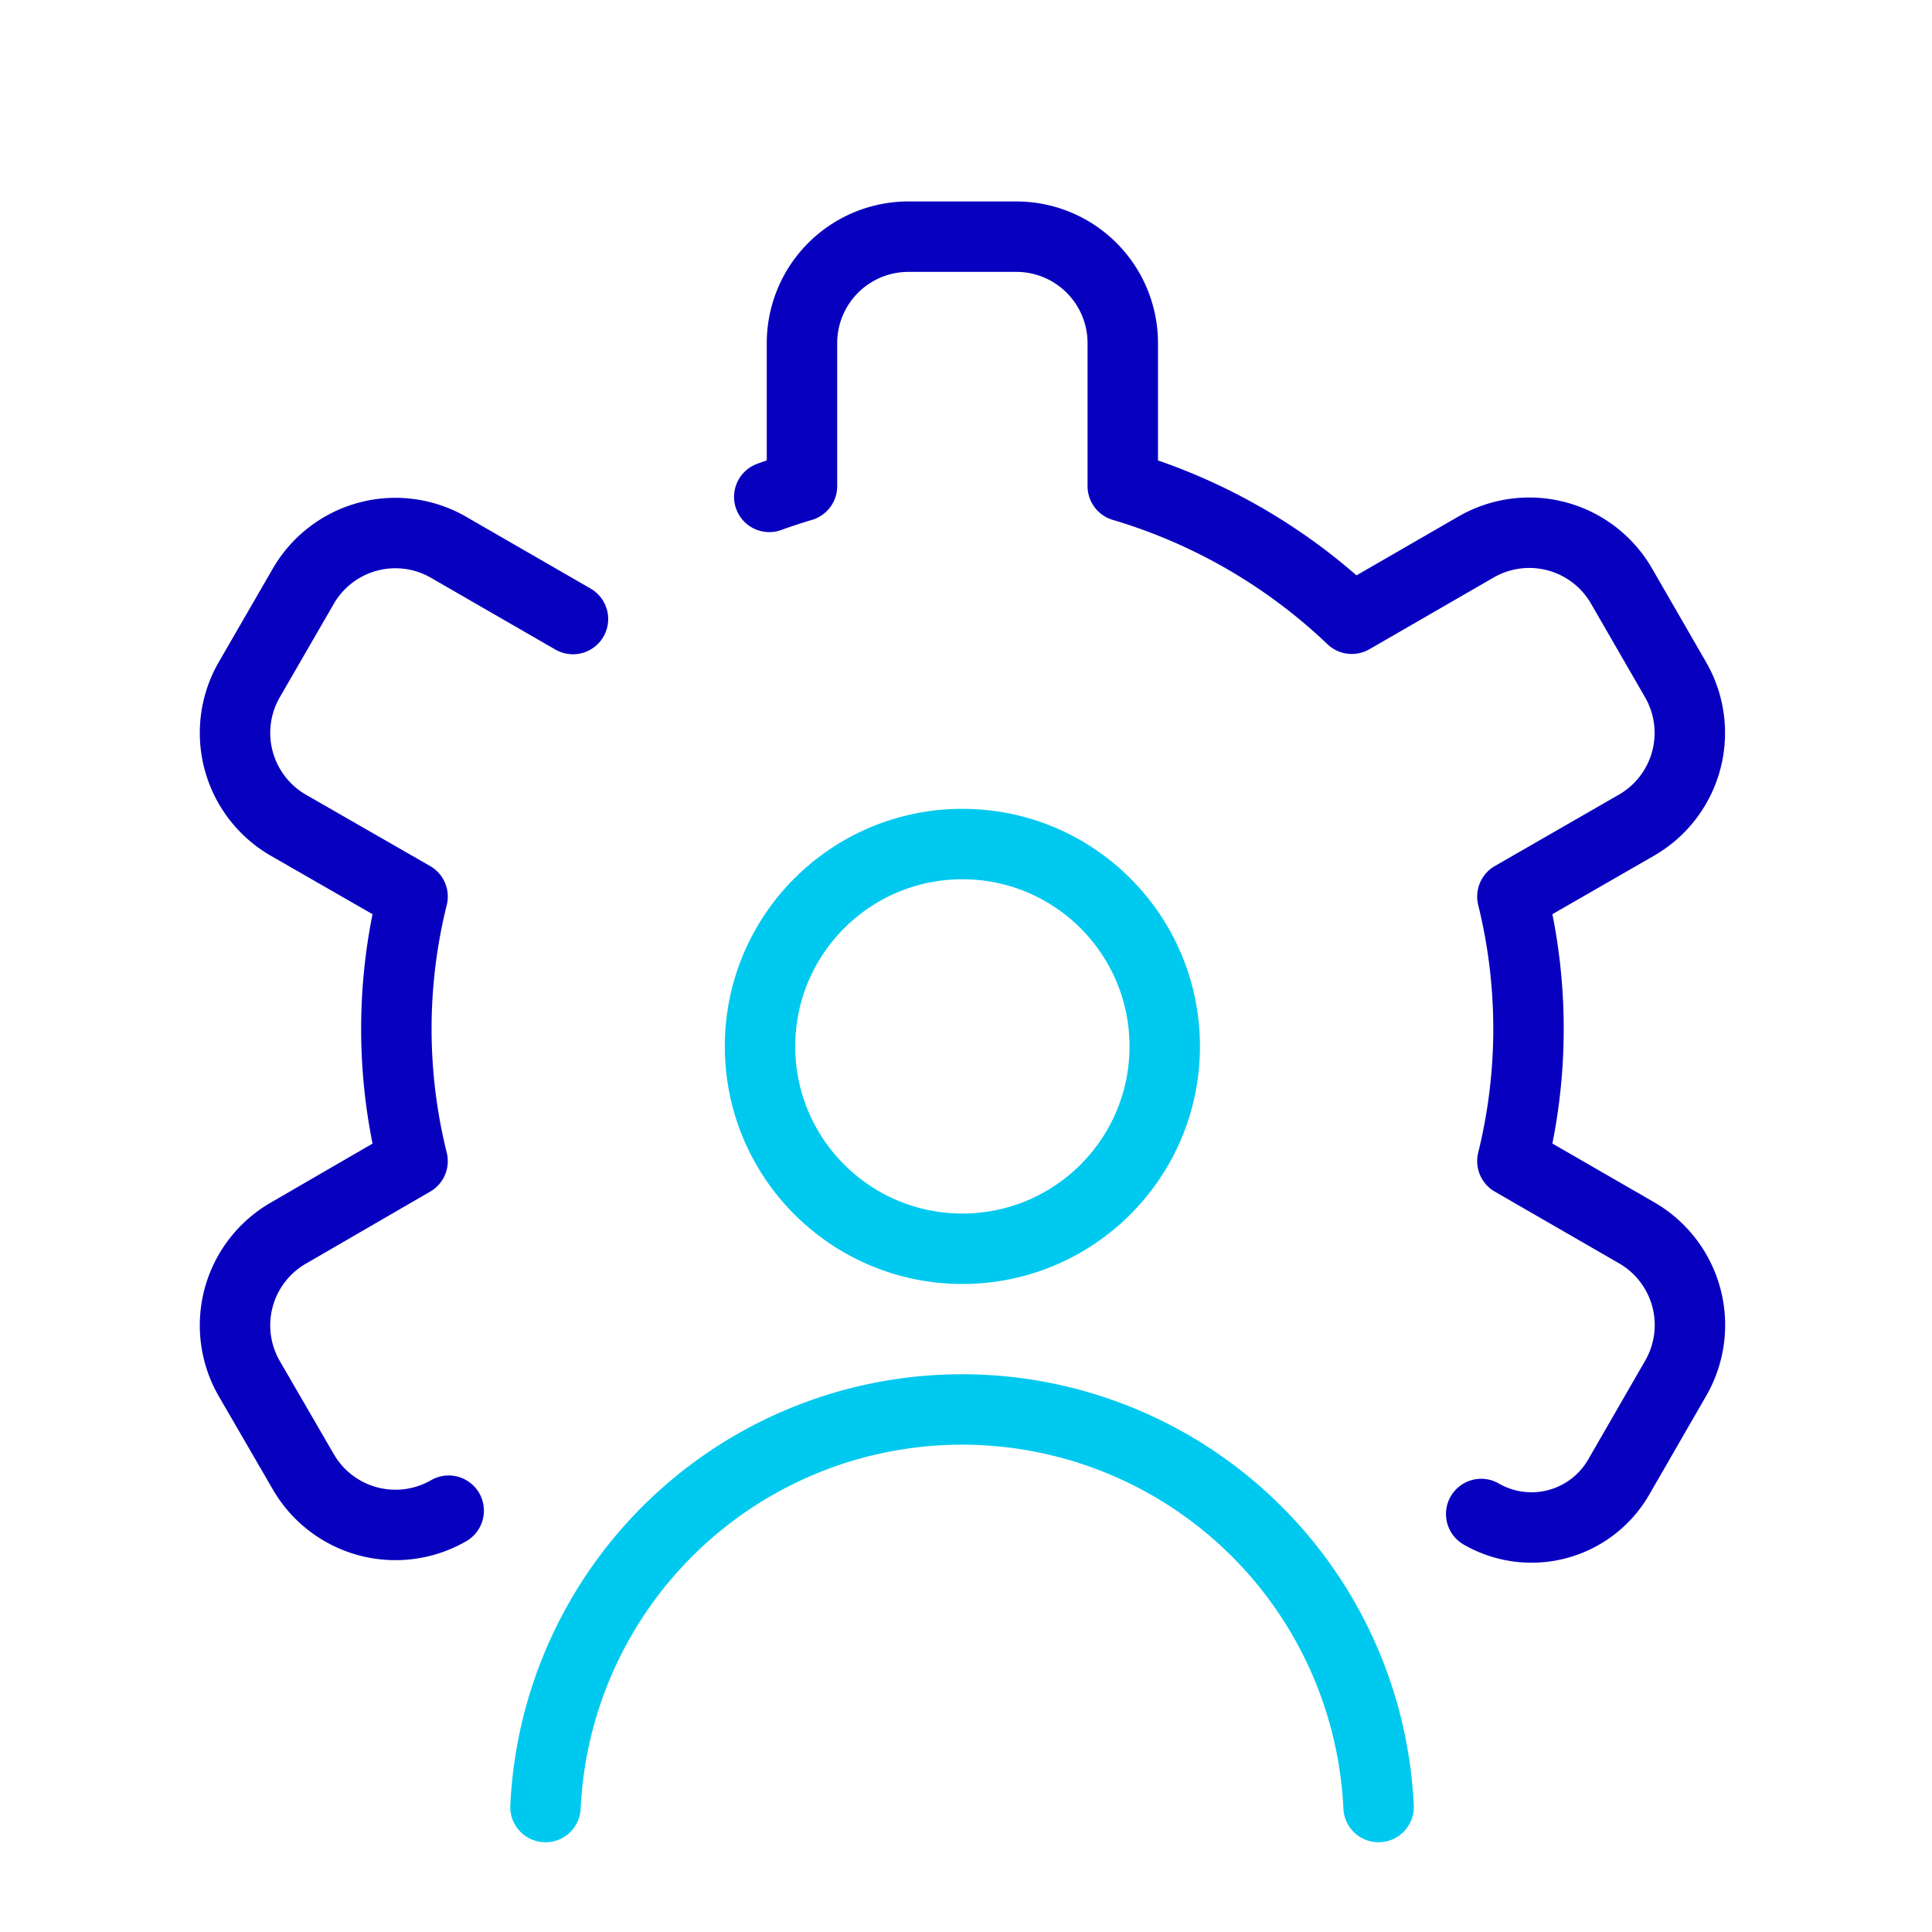
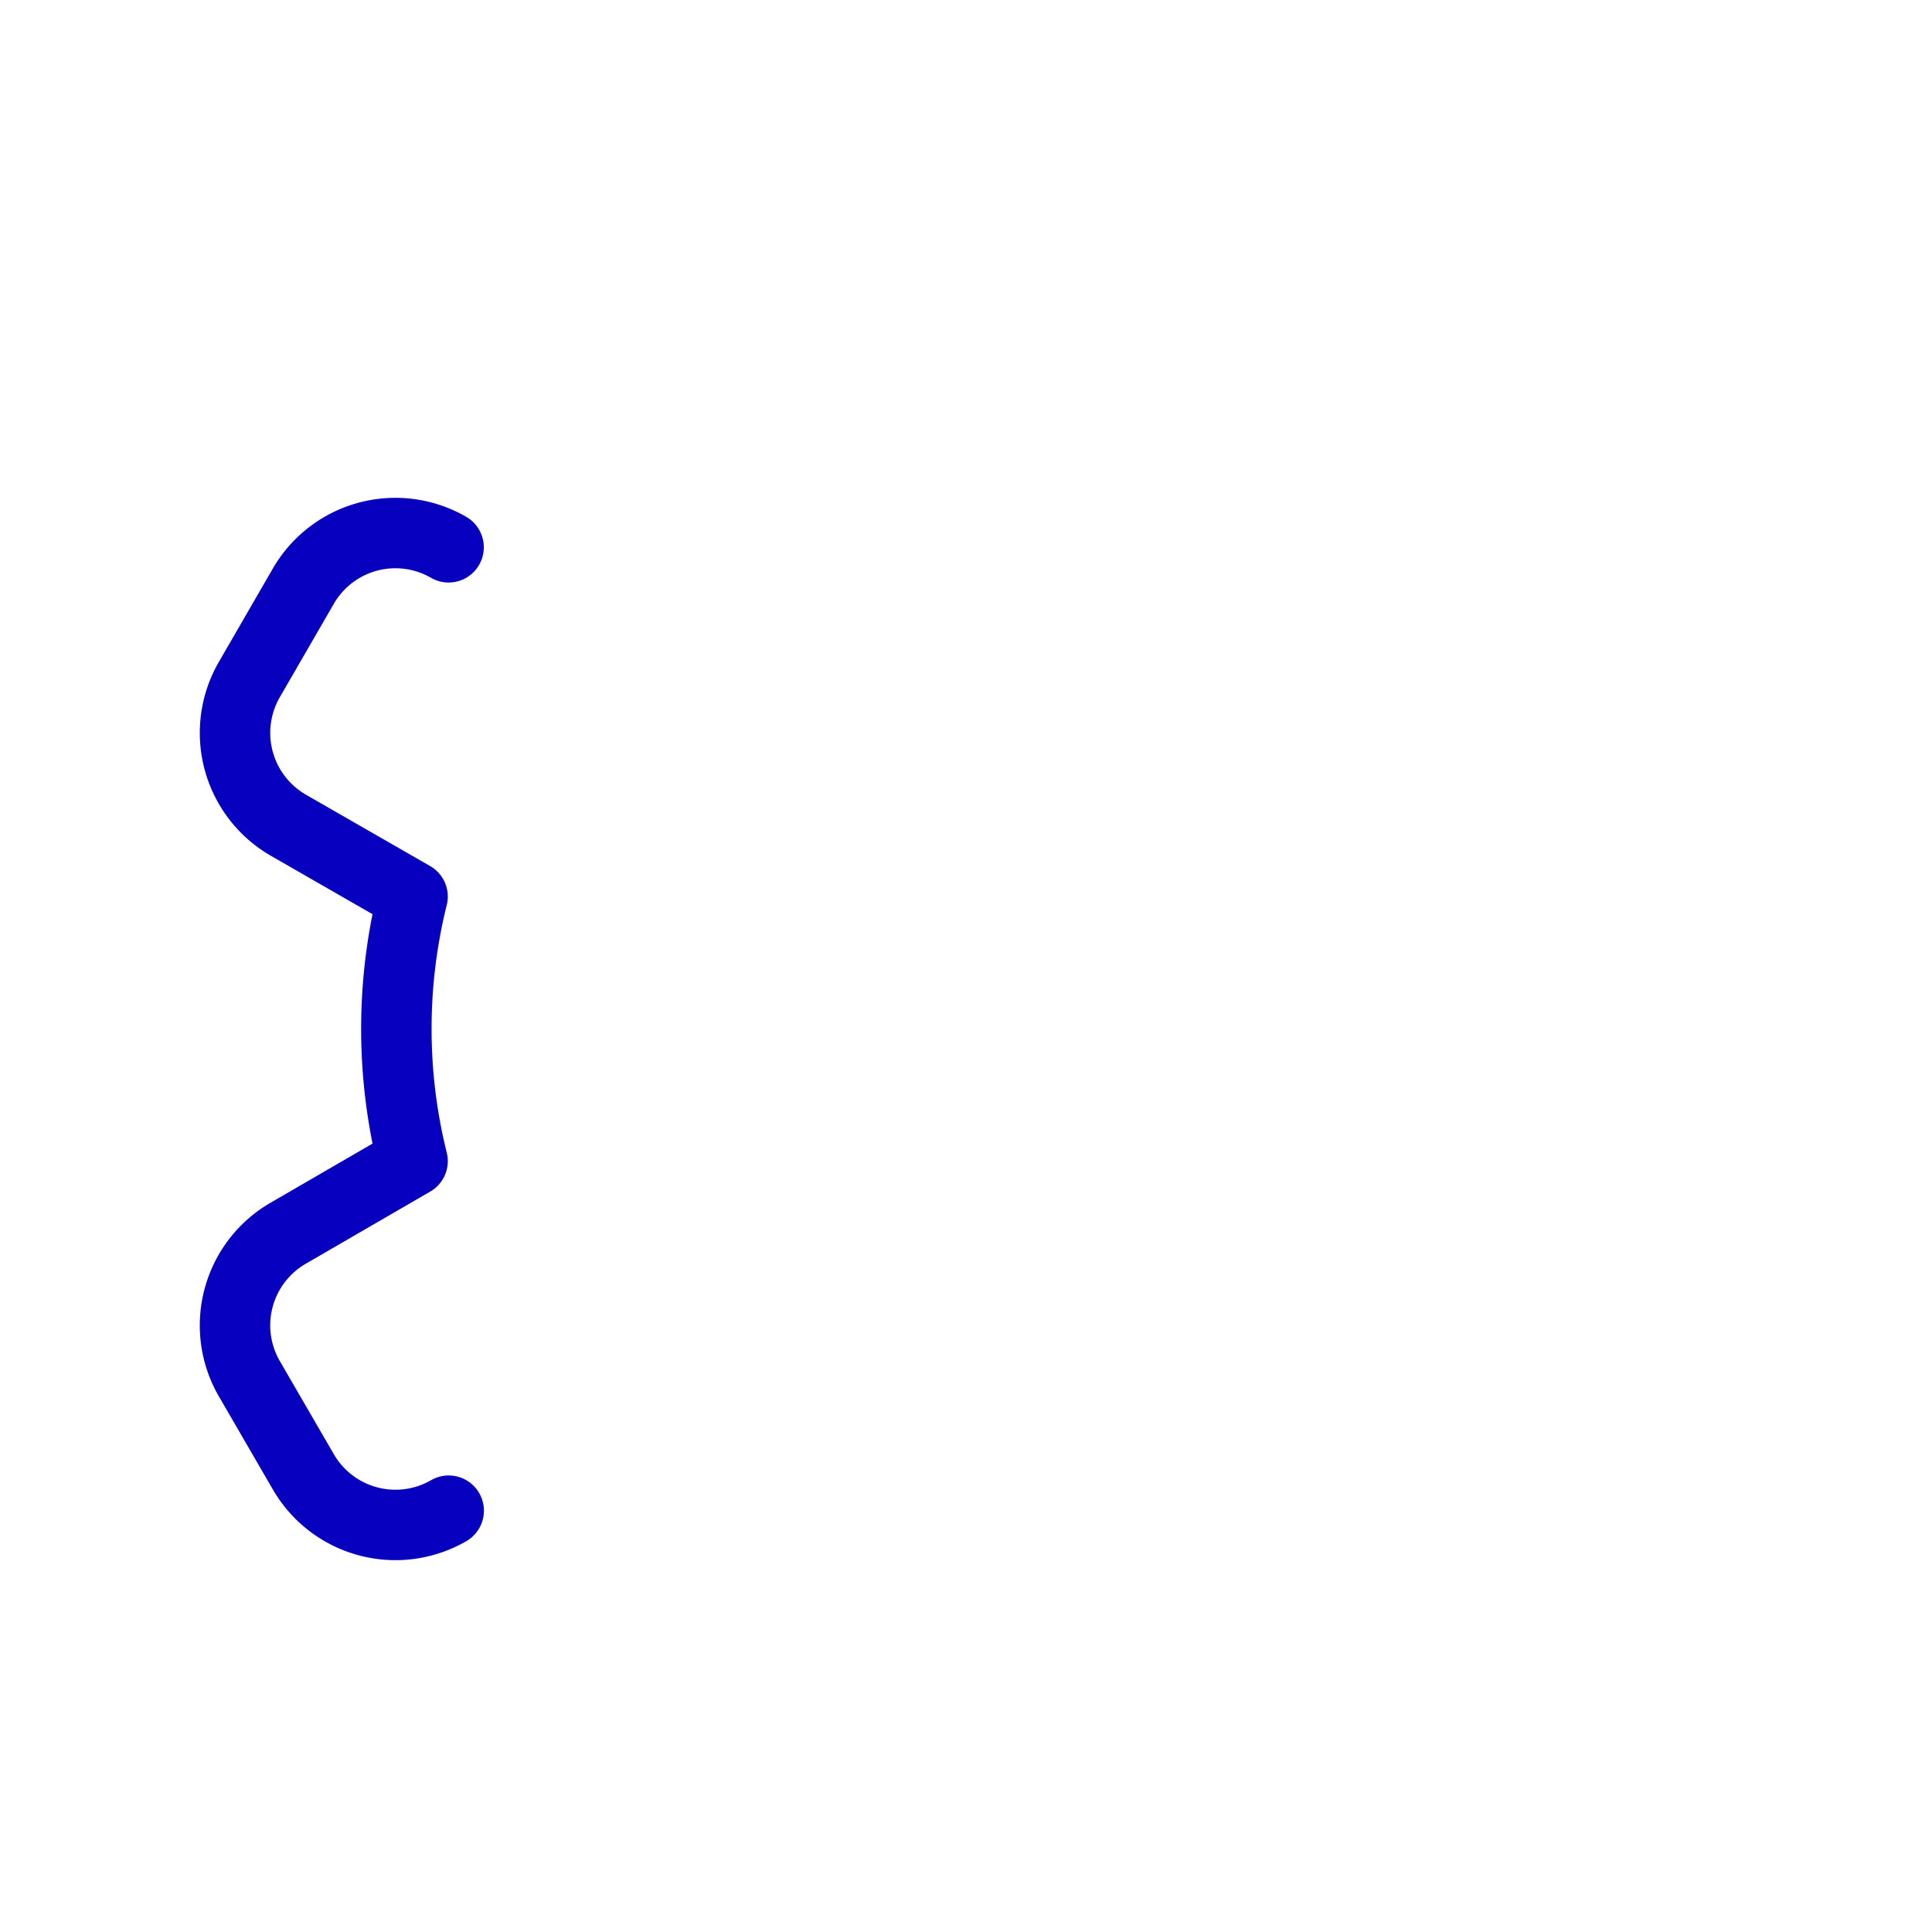
<svg xmlns="http://www.w3.org/2000/svg" id="Layer_1" data-name="Layer 1" viewBox="0 0 192 192">
  <defs>
    <style>.cls-1,.cls-2{fill:none;stroke-linecap:round;stroke-linejoin:round;stroke-width:7.00px;}.cls-1{stroke:#0800BF;}.cls-2{stroke:#00C9EF;}</style>
  </defs>
-   <path class="cls-1" d="M76.45,49.38c1.07-.39,2.15-.74,3.25-1.07V34.09A10.58,10.58,0,0,1,90.28,23.52H101a10.58,10.58,0,0,1,10.58,10.57V48.31a56.12,56.12,0,0,1,22.76,13.18l12.35-7.13a10.58,10.58,0,0,1,14.45,3.87l5.36,9.29A10.58,10.58,0,0,1,162.64,82L150.3,89.1a54.8,54.8,0,0,1,0,26.29l12.34,7.12A10.58,10.58,0,0,1,166.51,137l-5.65,9.8a10,10,0,0,1-13.66,3.66" />
-   <path class="cls-1" d="M44.59,150.13a10.58,10.58,0,0,1-14.45-3.87L24.77,137a10.58,10.58,0,0,1,3.88-14.45L41,115.39A54.47,54.47,0,0,1,41,89.1L28.64,82a10.59,10.59,0,0,1-3.87-14.45l5.37-9.29a10.57,10.57,0,0,1,14.44-3.87l12.36,7.13" />
-   <circle class="cls-2" cx="95.64" cy="103.99" r="20.11" />
-   <path class="cls-2" d="M137,179.58a41.44,41.44,0,0,0-82.79,0" />
+   <path class="cls-1" d="M44.59,150.13a10.58,10.58,0,0,1-14.45-3.87L24.77,137a10.58,10.58,0,0,1,3.88-14.45L41,115.39A54.47,54.47,0,0,1,41,89.1L28.64,82a10.59,10.59,0,0,1-3.87-14.45l5.37-9.29a10.57,10.57,0,0,1,14.44-3.87" />
</svg>